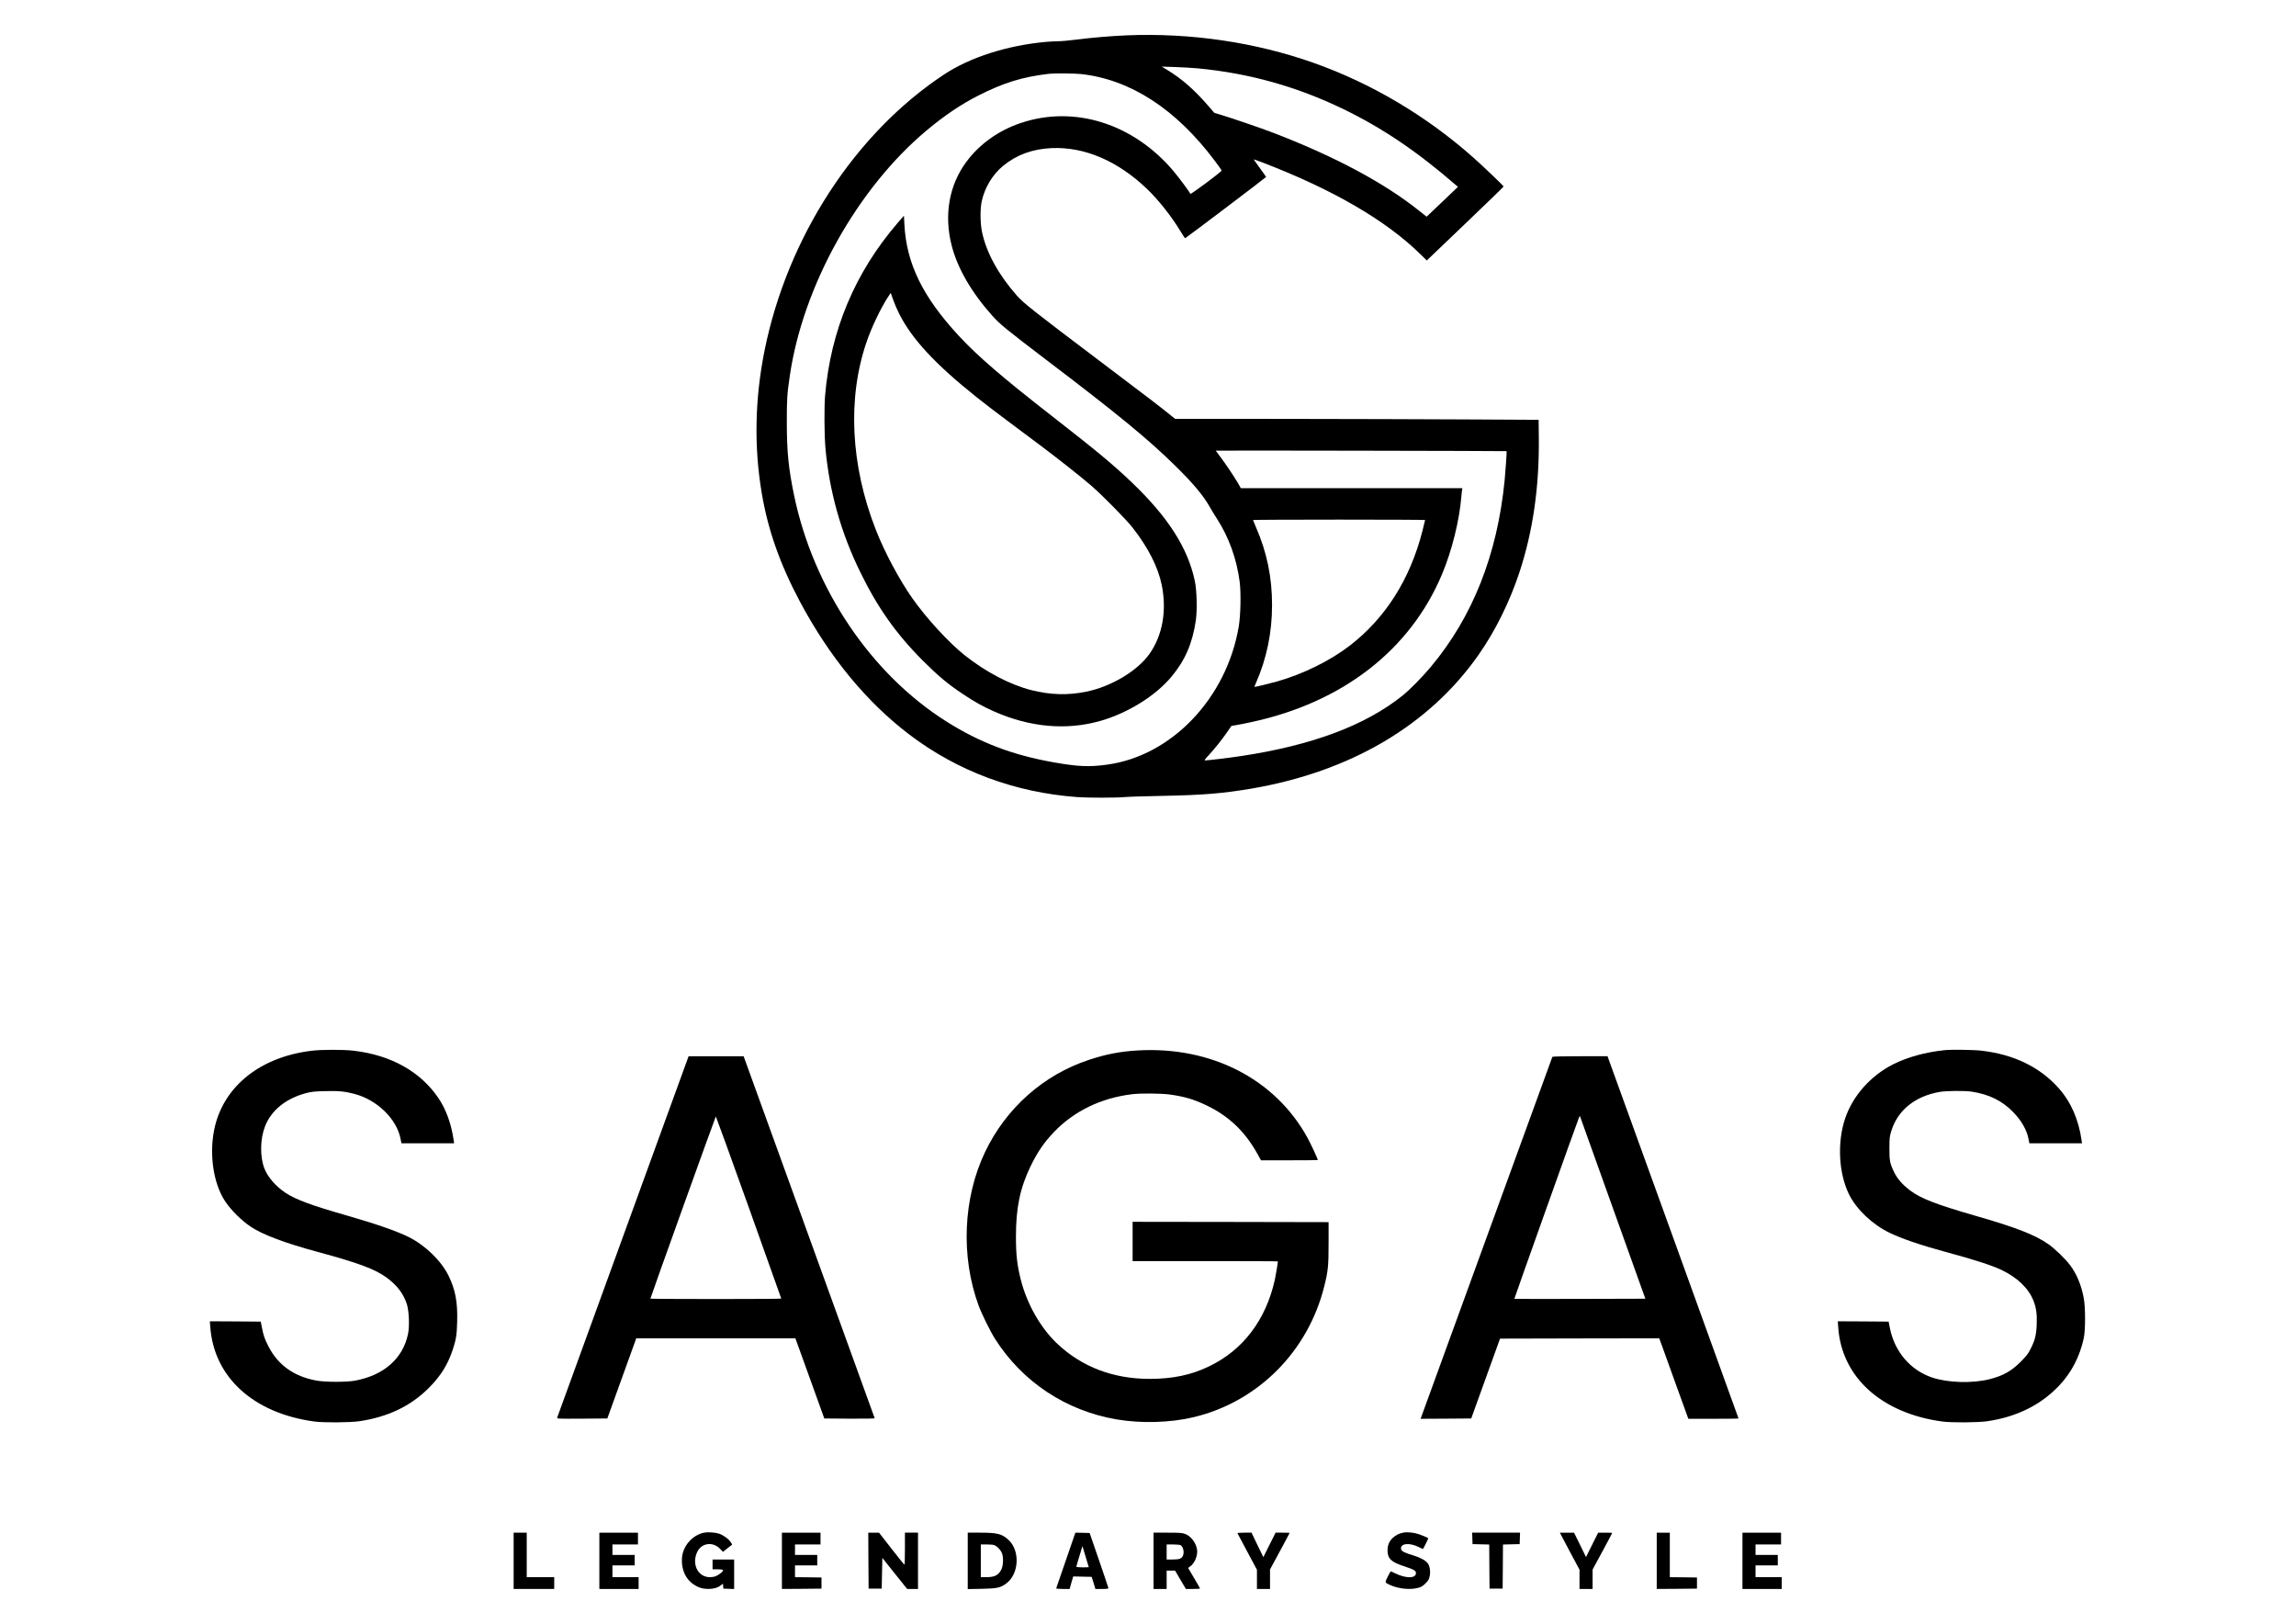
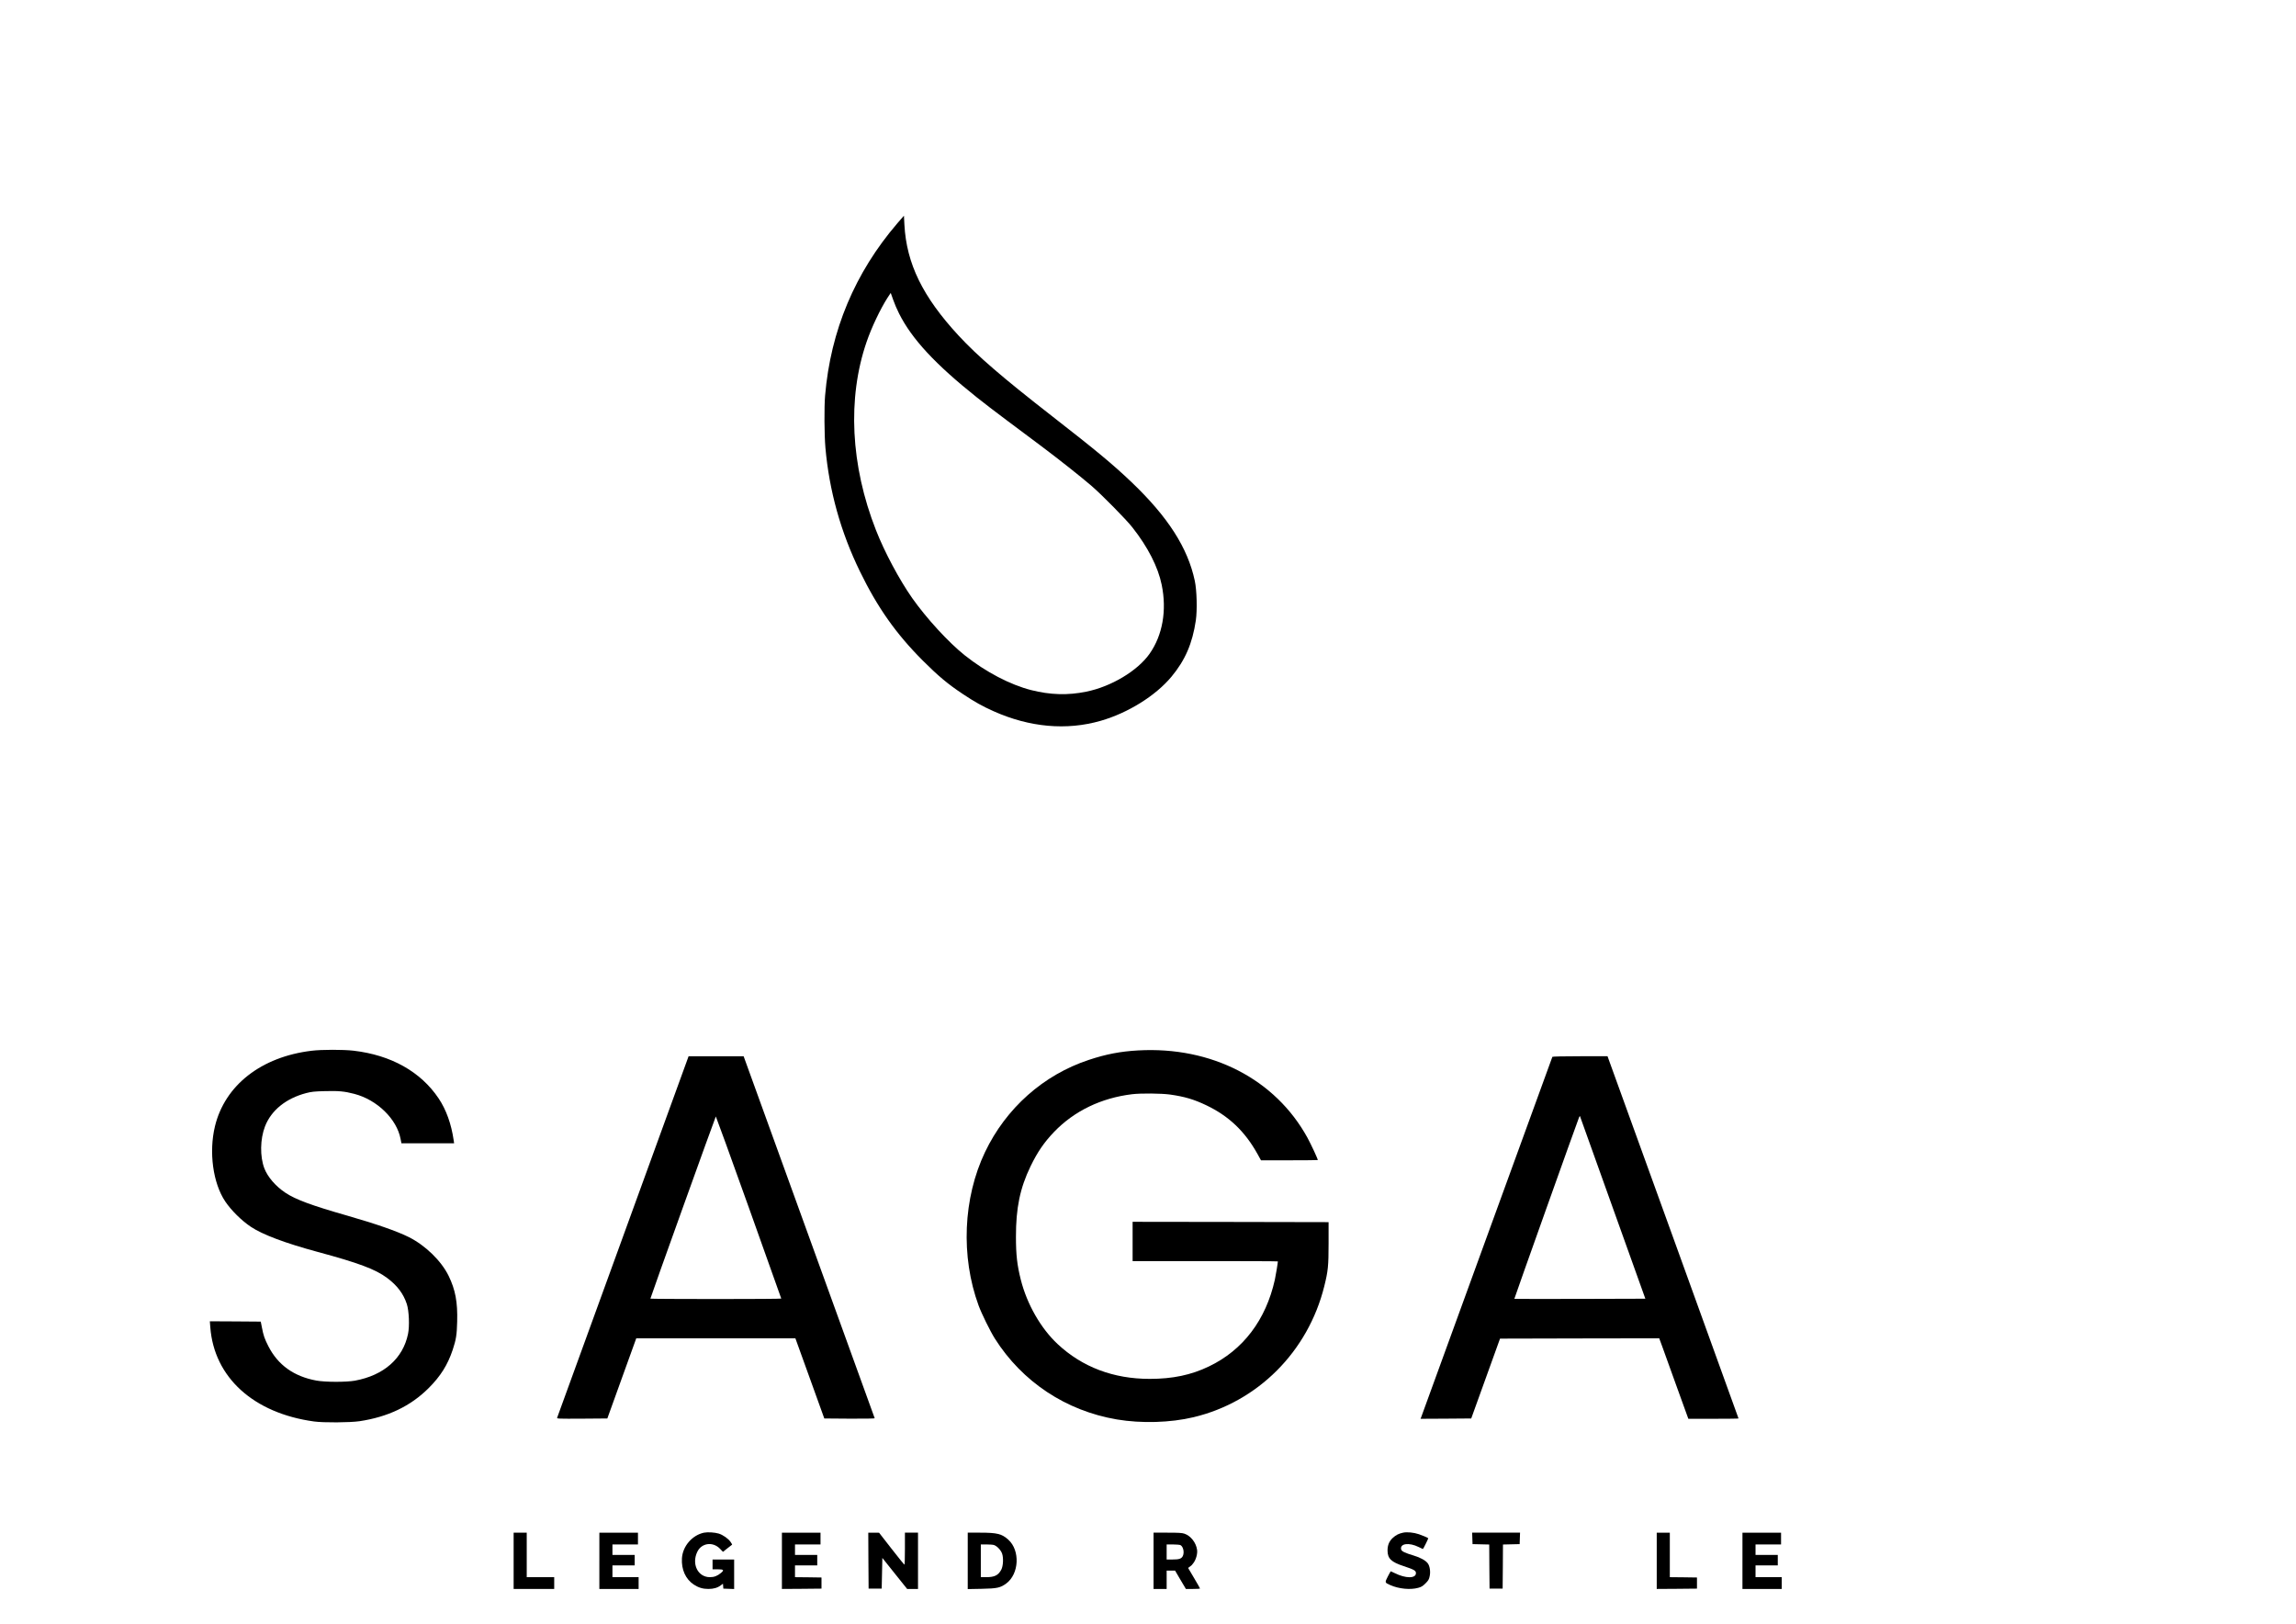
<svg xmlns="http://www.w3.org/2000/svg" version="1.0" width="3509pt" height="2482pt" viewBox="0 0 3509 2482" preserveAspectRatio="xMidYMid meet">
  <g transform="translate(0,2482) scale(0.1,-0.1)" fill="#000000" stroke="none">
-     <path d="M17219 24280 c-249 -11 -509 -33 -768 -65 -106 -14 -230 -25 -275 -25 -44 0 -130 -5 -191 -10 -591 -54 -1158 -235 -1555 -497 -1362 -899 -2396 -2488 -2745 -4218 -148 -737 -163 -1466 -44 -2175 94 -563 280 -1092 585 -1664 452 -847 1019 -1536 1675 -2033 737 -559 1610 -883 2564 -953 167 -12 602 -12 735 1 52 5 316 13 585 18 606 12 907 37 1343 111 1511 259 2712 965 3467 2041 255 362 478 813 625 1259 208 628 306 1311 298 2055 l-3 280 -1095 6 c-602 3 -1852 7 -2778 8 l-1683 1 -97 78 c-155 125 -315 247 -1037 792 -1037 783 -1181 897 -1284 1013 -281 319 -466 656 -532 970 -29 133 -31 354 -5 472 46 210 167 410 327 541 208 170 450 258 744 271 502 21 1010 -197 1455 -624 177 -169 377 -423 513 -649 34 -57 65 -104 70 -104 9 0 1237 929 1237 936 0 3 -43 64 -95 135 -52 72 -95 132 -95 134 0 2 62 -20 138 -49 1077 -414 1885 -884 2412 -1402 l96 -94 587 561 c323 308 587 565 587 569 0 10 -307 304 -460 440 -716 636 -1558 1136 -2440 1448 -891 316 -1882 462 -2861 422z m1091 -505 c786 -75 1514 -279 2227 -625 591 -287 1120 -644 1706 -1152 l39 -33 -209 -200 c-115 -110 -223 -213 -240 -228 l-30 -28 -111 88 c-530 425 -1285 829 -2222 1190 -199 76 -636 226 -813 279 l-98 29 -82 95 c-223 258 -408 421 -640 563 l-82 49 195 -6 c107 -3 269 -13 360 -21z m-1792 -86 c756 -82 1453 -533 2049 -1328 57 -75 103 -141 103 -147 0 -18 -473 -371 -478 -356 -9 27 -172 246 -262 353 -613 722 -1511 1004 -2328 730 -339 -113 -632 -322 -833 -594 -265 -357 -345 -816 -223 -1285 90 -345 300 -708 619 -1066 115 -129 211 -208 840 -686 1076 -817 1534 -1193 1948 -1599 281 -275 440 -465 538 -641 23 -41 71 -120 107 -175 183 -284 302 -613 348 -965 22 -172 15 -513 -15 -689 -187 -1092 -1026 -1971 -2011 -2105 -273 -38 -448 -30 -815 35 -627 111 -1121 298 -1634 620 -1159 728 -2040 2036 -2336 3465 -85 414 -109 654 -110 1104 0 371 4 437 46 719 201 1375 1033 2865 2094 3751 272 227 520 394 785 529 388 197 674 286 1085 334 70 9 394 6 483 -4z m6508 -5763 c4 -4 -18 -319 -31 -451 -113 -1133 -488 -2080 -1126 -2843 -135 -161 -324 -354 -439 -445 -568 -454 -1383 -758 -2470 -921 -158 -24 -505 -66 -543 -66 -14 0 1 21 52 76 92 99 201 235 285 356 l66 96 73 12 c39 6 144 27 232 46 1395 300 2428 1102 2914 2260 152 362 266 823 296 1194 3 41 8 85 11 98 l4 22 -1693 0 -1693 0 -43 76 c-57 99 -197 307 -277 412 -35 45 -64 84 -64 86 0 4 4443 -4 4446 -8z m-1246 -1052 c0 -4 -19 -79 -41 -168 -189 -739 -566 -1333 -1112 -1753 -303 -233 -716 -435 -1112 -547 -129 -36 -338 -86 -343 -81 -1 1 8 26 22 56 165 376 247 772 247 1194 0 425 -78 805 -247 1192 -24 56 -44 104 -44 107 0 3 592 6 1315 6 723 0 1315 -3 1315 -6z" />
    <path d="M13716 21410 c-650 -756 -1022 -1643 -1106 -2635 -15 -178 -12 -605 5 -798 58 -655 233 -1285 526 -1886 268 -552 553 -956 964 -1367 231 -231 382 -358 610 -509 178 -119 302 -188 468 -262 551 -247 1117 -298 1640 -147 417 120 839 383 1081 674 209 251 320 508 372 860 23 158 15 461 -16 605 -107 504 -410 976 -965 1506 -283 270 -533 478 -1215 1009 -764 595 -1139 918 -1428 1230 -550 594 -798 1101 -830 1697 l-7 137 -99 -114z m24 -1380 c196 -391 555 -777 1189 -1282 96 -77 298 -232 450 -345 152 -114 391 -292 531 -397 271 -203 597 -461 770 -609 157 -135 534 -517 628 -638 235 -298 391 -604 446 -874 81 -392 14 -772 -185 -1055 -184 -261 -586 -502 -967 -579 -281 -58 -551 -50 -843 24 -321 82 -693 276 -1014 531 -247 196 -588 568 -804 875 -197 281 -424 706 -554 1039 -388 988 -439 2014 -143 2875 75 220 210 503 320 675 l49 74 37 -104 c20 -58 60 -152 90 -210z" />
    <path d="M4763 8764 c-771 -93 -1326 -527 -1478 -1155 -95 -395 -30 -870 158 -1149 92 -136 248 -291 392 -387 176 -118 524 -249 1020 -383 624 -168 885 -266 1060 -397 156 -116 251 -242 303 -401 33 -103 43 -336 18 -455 -77 -375 -370 -633 -810 -714 -130 -24 -454 -24 -590 1 -344 63 -588 237 -735 526 -57 112 -75 163 -98 285 l-18 90 -389 3 -389 2 7 -91 c58 -766 660 -1313 1586 -1440 144 -20 546 -17 693 4 436 65 781 230 1058 506 183 183 291 355 368 586 51 155 63 226 68 430 8 299 -27 486 -131 700 -112 228 -353 463 -607 591 -180 90 -498 201 -944 329 -543 155 -789 246 -943 349 -149 99 -272 242 -322 373 -69 182 -65 447 10 641 95 246 321 428 629 509 81 21 126 26 288 30 208 6 299 -3 448 -42 349 -91 649 -384 707 -688 l13 -67 402 0 403 0 -6 43 c-36 251 -115 471 -230 642 -274 409 -727 663 -1302 730 -157 18 -485 18 -639 -1z" />
    <path d="M17395 8769 c-270 -15 -490 -57 -755 -145 -693 -229 -1264 -736 -1585 -1407 -336 -703 -374 -1596 -99 -2346 46 -125 177 -392 249 -506 418 -660 1086 -1103 1865 -1235 375 -63 817 -50 1170 34 983 234 1751 1003 1999 2001 58 232 66 310 66 655 l0 325 -1497 3 -1498 2 0 -300 0 -300 1110 0 c611 0 1110 -2 1110 -5 0 -20 -33 -222 -46 -279 -137 -616 -487 -1077 -1008 -1326 -272 -131 -555 -190 -905 -190 -554 0 -1030 180 -1407 532 -257 240 -469 610 -563 984 -56 221 -74 380 -74 654 -1 439 62 745 223 1078 106 219 208 367 360 526 308 320 720 519 1194 576 135 16 442 13 576 -5 222 -31 368 -74 558 -165 342 -164 586 -396 777 -737 l57 -103 434 0 c239 0 434 2 434 4 0 19 -101 236 -158 341 -491 894 -1465 1397 -2587 1334z" />
-     <path d="M29720 8773 c-289 -30 -569 -106 -786 -216 -345 -174 -619 -483 -735 -829 -124 -368 -98 -842 62 -1163 116 -230 360 -460 622 -585 187 -90 480 -189 852 -290 430 -116 701 -203 853 -275 243 -115 418 -284 491 -474 42 -109 55 -206 48 -363 -6 -158 -27 -241 -95 -373 -38 -75 -63 -107 -151 -195 -144 -143 -269 -213 -475 -265 -260 -66 -638 -55 -875 25 -336 113 -577 396 -649 762 l-18 93 -389 3 -388 2 7 -95 c53 -759 660 -1309 1586 -1436 144 -20 546 -17 693 4 450 67 812 246 1093 540 190 198 319 445 380 727 27 122 27 473 0 615 -37 199 -109 372 -212 507 -67 89 -226 243 -319 310 -207 147 -498 261 -1130 442 -593 171 -831 263 -992 385 -120 91 -197 179 -248 286 -62 129 -70 173 -69 365 1 150 3 173 28 255 97 319 362 534 740 600 104 18 382 20 489 4 265 -40 465 -138 633 -311 130 -133 209 -273 237 -415 l12 -63 402 0 402 0 -5 38 c-44 320 -162 591 -350 803 -289 324 -683 516 -1180 574 -117 14 -462 19 -564 8z" />
    <path d="M9523 5928 c-551 -1514 -1005 -2761 -1008 -2771 -7 -16 14 -17 380 -15 l387 3 221 613 221 612 1216 0 1216 0 221 -612 221 -613 387 -3 c228 -1 385 1 383 7 -1 5 -453 1251 -1003 2770 l-1000 2761 -421 0 -420 0 -1001 -2752z m1920 444 c273 -764 497 -1392 497 -1395 0 -4 -450 -7 -1000 -7 -550 0 -1000 3 -1000 6 0 16 995 2784 1000 2784 3 0 230 -625 503 -1388z" />
    <path d="M23725 8671 c-3 -6 -453 -1240 -999 -2743 -547 -1503 -999 -2745 -1005 -2761 l-11 -27 388 2 387 3 220 610 220 610 1217 3 1216 2 45 -122 c24 -68 124 -345 222 -616 l178 -492 384 0 c210 0 383 2 383 5 0 3 -444 1230 -986 2728 -543 1497 -993 2741 -1001 2765 l-15 42 -418 0 c-253 0 -421 -4 -425 -9z m923 -2306 l498 -1390 -1000 -3 c-549 -1 -1001 -1 -1002 1 -3 3 956 2693 988 2771 7 16 13 25 15 20 2 -5 227 -634 501 -1399z" />
    <path d="M10760 1400 c-182 -38 -327 -207 -338 -393 -10 -171 57 -318 181 -400 72 -47 138 -67 223 -67 80 0 141 18 190 55 l33 25 3 -37 3 -38 83 -3 82 -3 0 226 0 225 -165 0 -165 0 0 -75 0 -75 80 0 c91 0 101 -11 49 -55 -57 -47 -104 -65 -171 -65 -183 1 -281 201 -191 388 65 136 239 159 348 45 l44 -46 68 54 c37 29 70 54 72 56 2 1 -8 20 -24 42 -34 50 -116 107 -180 127 -64 19 -169 25 -225 14z" />
    <path d="M21444 1400 c-67 -14 -110 -36 -158 -80 -56 -51 -81 -114 -80 -195 1 -121 57 -174 246 -236 162 -54 188 -69 188 -108 0 -83 -159 -82 -322 0 -32 16 -60 29 -63 29 -2 0 -23 -37 -46 -82 -47 -93 -47 -91 41 -130 129 -57 306 -74 424 -41 49 13 71 27 112 68 44 44 54 60 64 111 15 68 2 152 -28 194 -33 45 -112 89 -215 120 -139 42 -185 64 -193 94 -22 91 121 110 269 36 33 -16 62 -30 63 -30 6 0 86 162 82 165 -13 11 -84 41 -142 61 -79 27 -181 37 -242 24z" />
    <path d="M7850 970 l0 -430 310 0 310 0 0 90 0 90 -210 0 -210 0 0 340 0 340 -100 0 -100 0 0 -430z" />
    <path d="M9160 970 l0 -430 300 0 300 0 0 90 0 90 -200 0 -200 0 0 90 0 90 170 0 170 0 0 80 0 80 -170 0 -170 0 0 80 0 80 195 0 195 0 0 90 0 90 -295 0 -295 0 0 -430z" />
    <path d="M11950 970 l0 -430 303 2 302 3 0 85 0 85 -202 3 -203 2 0 90 0 90 170 0 170 0 0 80 0 80 -170 0 -170 0 0 80 0 80 195 0 195 0 0 90 0 90 -295 0 -295 0 0 -430z" />
    <path d="M13272 973 l3 -428 100 0 100 0 5 235 5 234 189 -237 190 -237 83 0 83 0 0 430 0 430 -100 0 -100 0 0 -245 c0 -135 -3 -245 -7 -244 -5 0 -93 110 -198 244 l-190 244 -83 1 -82 0 2 -427z" />
    <path d="M14790 969 l0 -431 213 4 c238 5 284 15 375 81 198 146 215 505 32 670 -99 89 -170 107 -430 107 l-190 0 0 -431z m404 241 c48 -18 104 -79 122 -132 22 -67 16 -187 -13 -243 -45 -86 -103 -115 -228 -115 l-85 0 0 250 0 250 89 0 c49 0 101 -4 115 -10z" />
-     <path d="M16290 979 c-80 -231 -146 -425 -148 -430 -2 -5 41 -9 101 -9 l105 0 7 28 c3 15 15 57 27 95 l20 68 141 -3 141 -3 29 -92 28 -93 100 0 c73 0 99 3 99 13 -1 6 -65 199 -144 427 l-143 415 -109 3 -109 2 -145 -421z m350 -106 c0 -2 -43 -3 -95 -3 -52 0 -95 4 -95 9 0 5 9 37 19 72 11 35 32 104 47 154 l27 90 48 -160 c27 -88 49 -161 49 -162z" />
    <path d="M17630 970 l0 -430 100 0 100 0 0 140 0 140 64 0 65 0 82 -140 83 -140 108 0 c59 0 108 3 108 7 0 3 -41 76 -91 160 l-91 154 23 17 c34 25 33 24 61 62 37 50 62 141 53 198 -15 109 -97 214 -192 246 -37 13 -92 16 -260 16 l-213 0 0 -430z m411 240 c44 -24 63 -114 35 -169 -21 -40 -56 -51 -156 -51 l-90 0 0 115 0 115 96 0 c52 0 104 -5 115 -10z" />
-     <path d="M18912 1392 c2 -5 69 -132 151 -284 l147 -275 0 -147 0 -146 100 0 100 0 0 149 0 149 150 277 c83 153 150 280 150 282 0 1 -48 3 -108 3 l-107 0 -94 -187 -93 -187 -91 187 -90 187 -109 0 c-61 0 -108 -4 -106 -8z" />
    <path d="M22502 1313 l3 -88 127 -3 128 -3 2 -337 3 -337 100 0 100 0 3 337 2 337 128 3 127 3 3 88 3 87 -366 0 -366 0 3 -87z" />
-     <path d="M23856 1368 c9 -18 77 -146 150 -284 l134 -250 0 -147 0 -147 100 0 100 0 0 149 0 148 150 277 c83 153 150 280 150 282 0 2 -48 4 -108 4 l-107 0 -93 -186 -93 -187 -91 187 -92 186 -108 0 -109 0 17 -32z" />
    <path d="M25320 970 l0 -430 308 2 307 3 0 85 0 85 -207 3 -208 2 0 340 0 340 -100 0 -100 0 0 -430z" />
    <path d="M26630 970 l0 -430 300 0 300 0 0 90 0 90 -200 0 -200 0 0 90 0 90 170 0 170 0 0 80 0 80 -170 0 -170 0 0 80 0 80 195 0 195 0 0 90 0 90 -295 0 -295 0 0 -430z" />
  </g>
</svg>